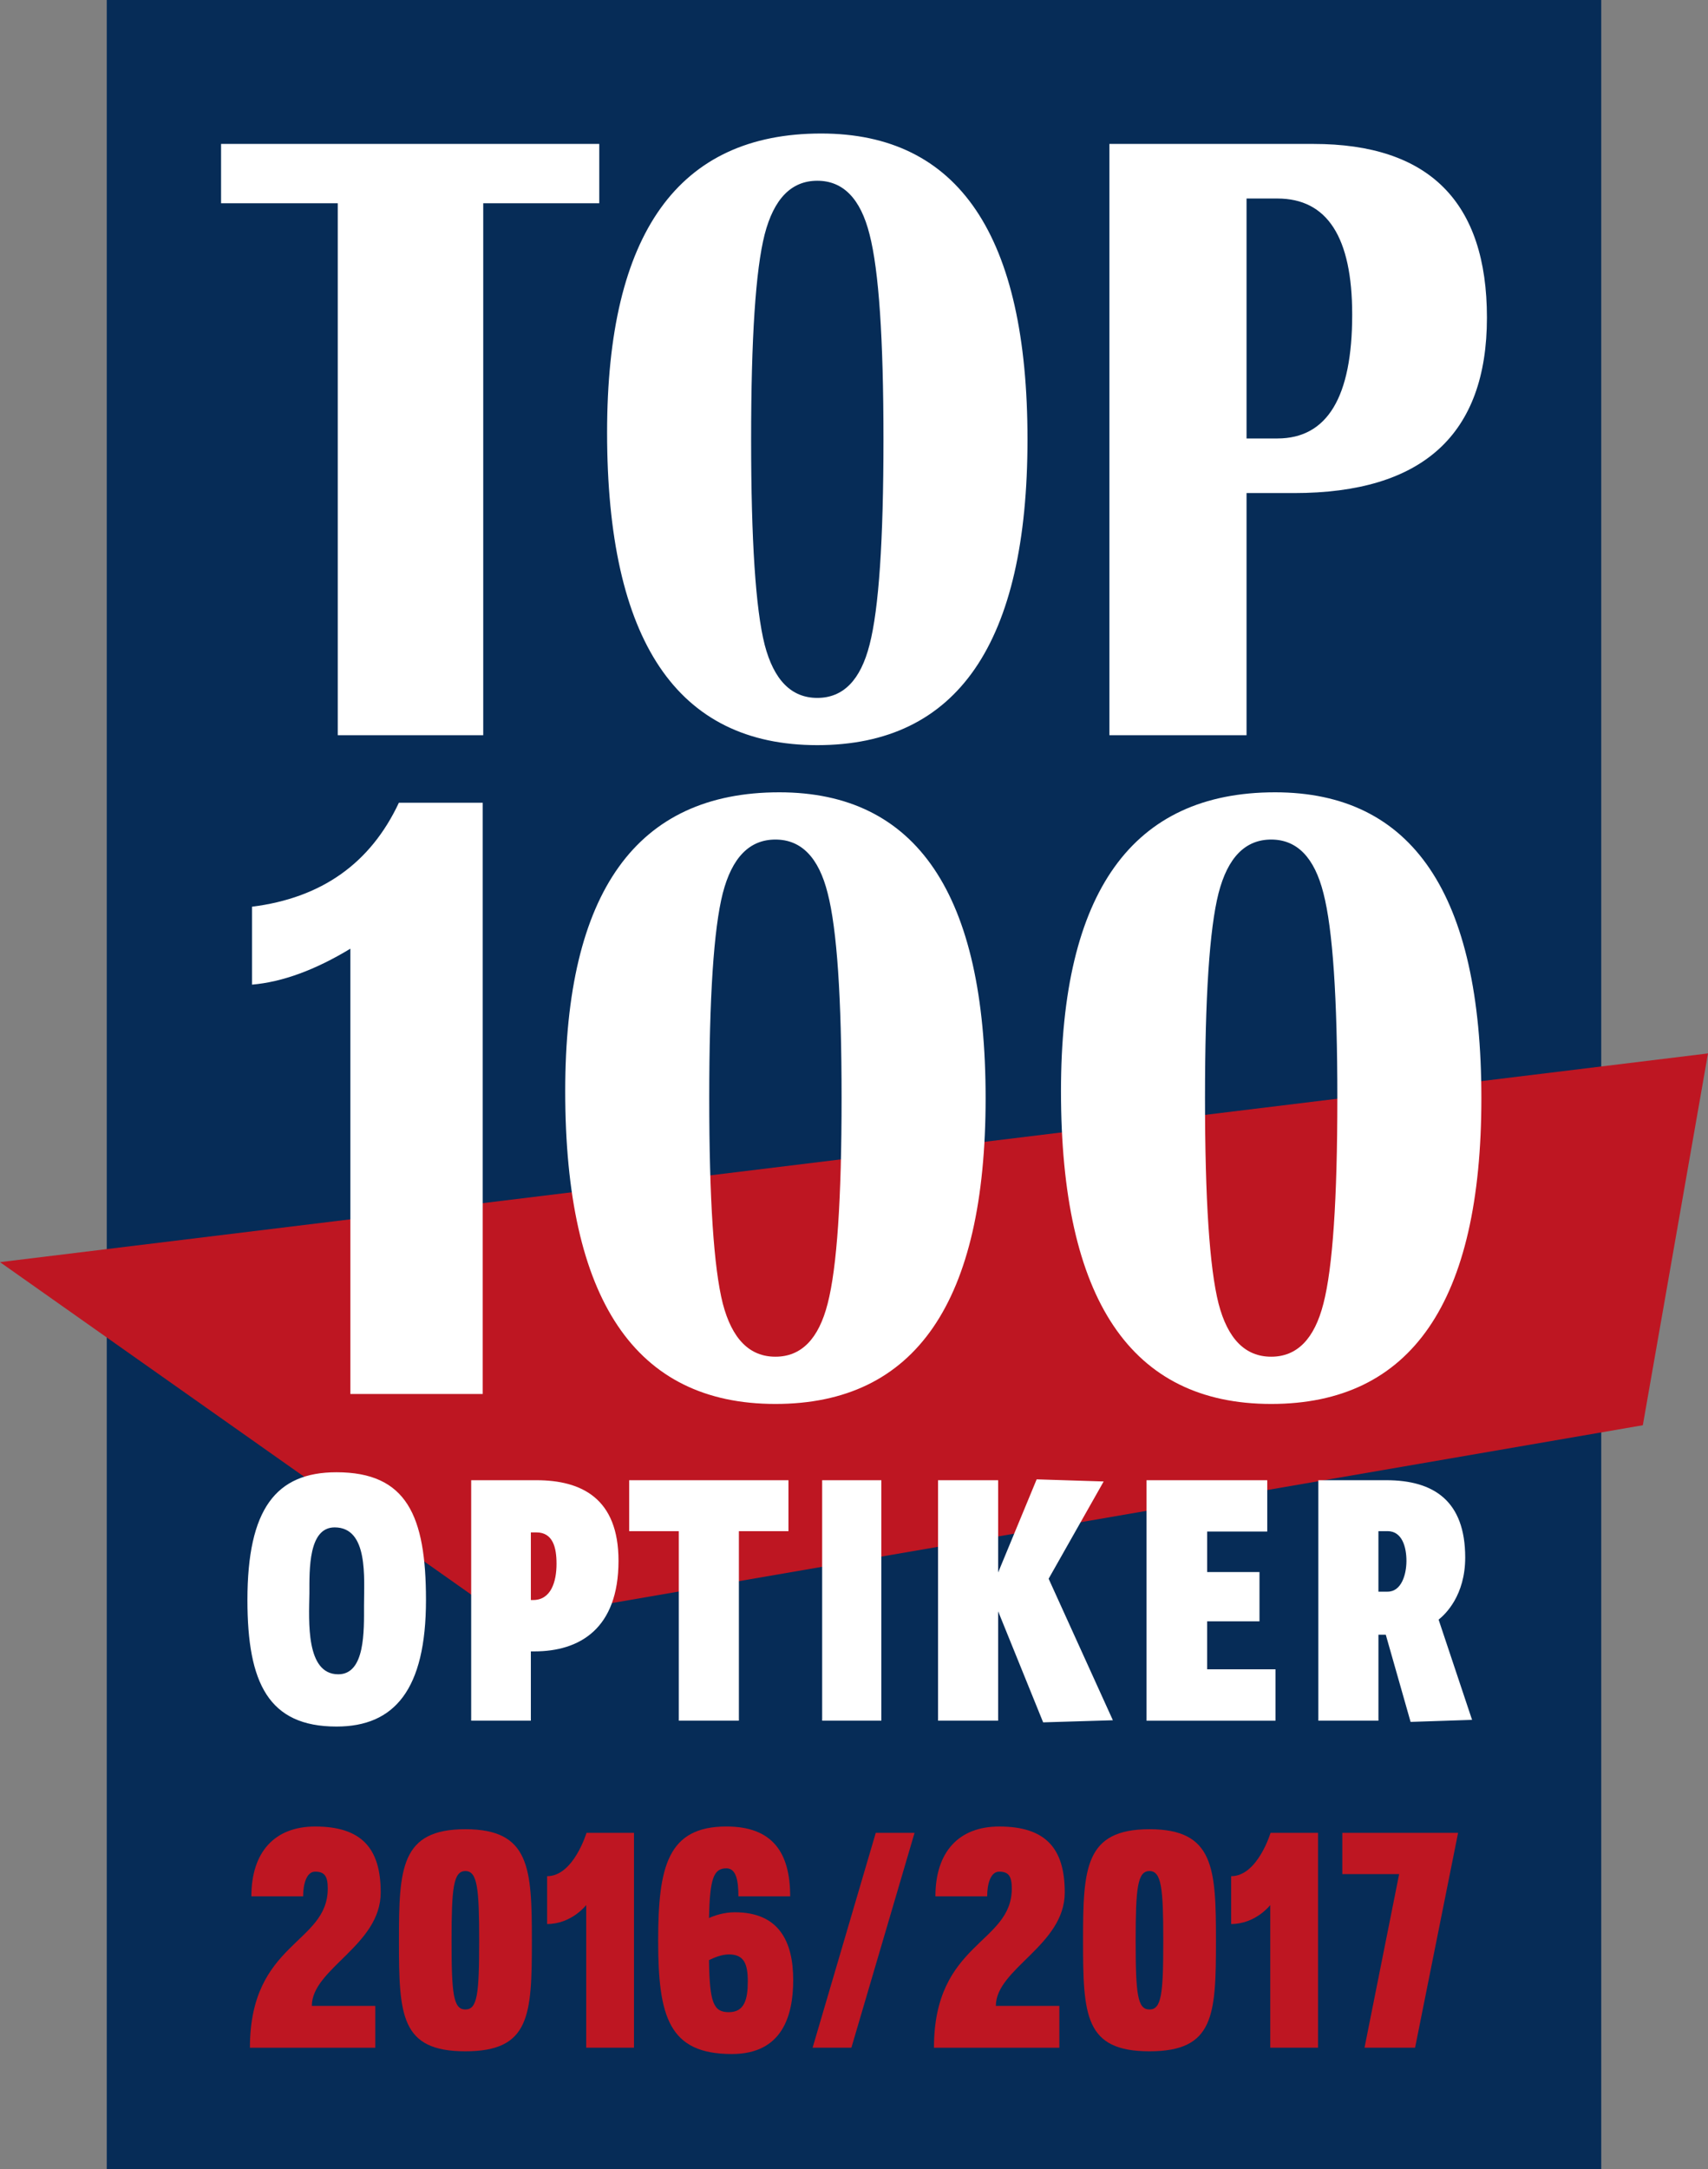
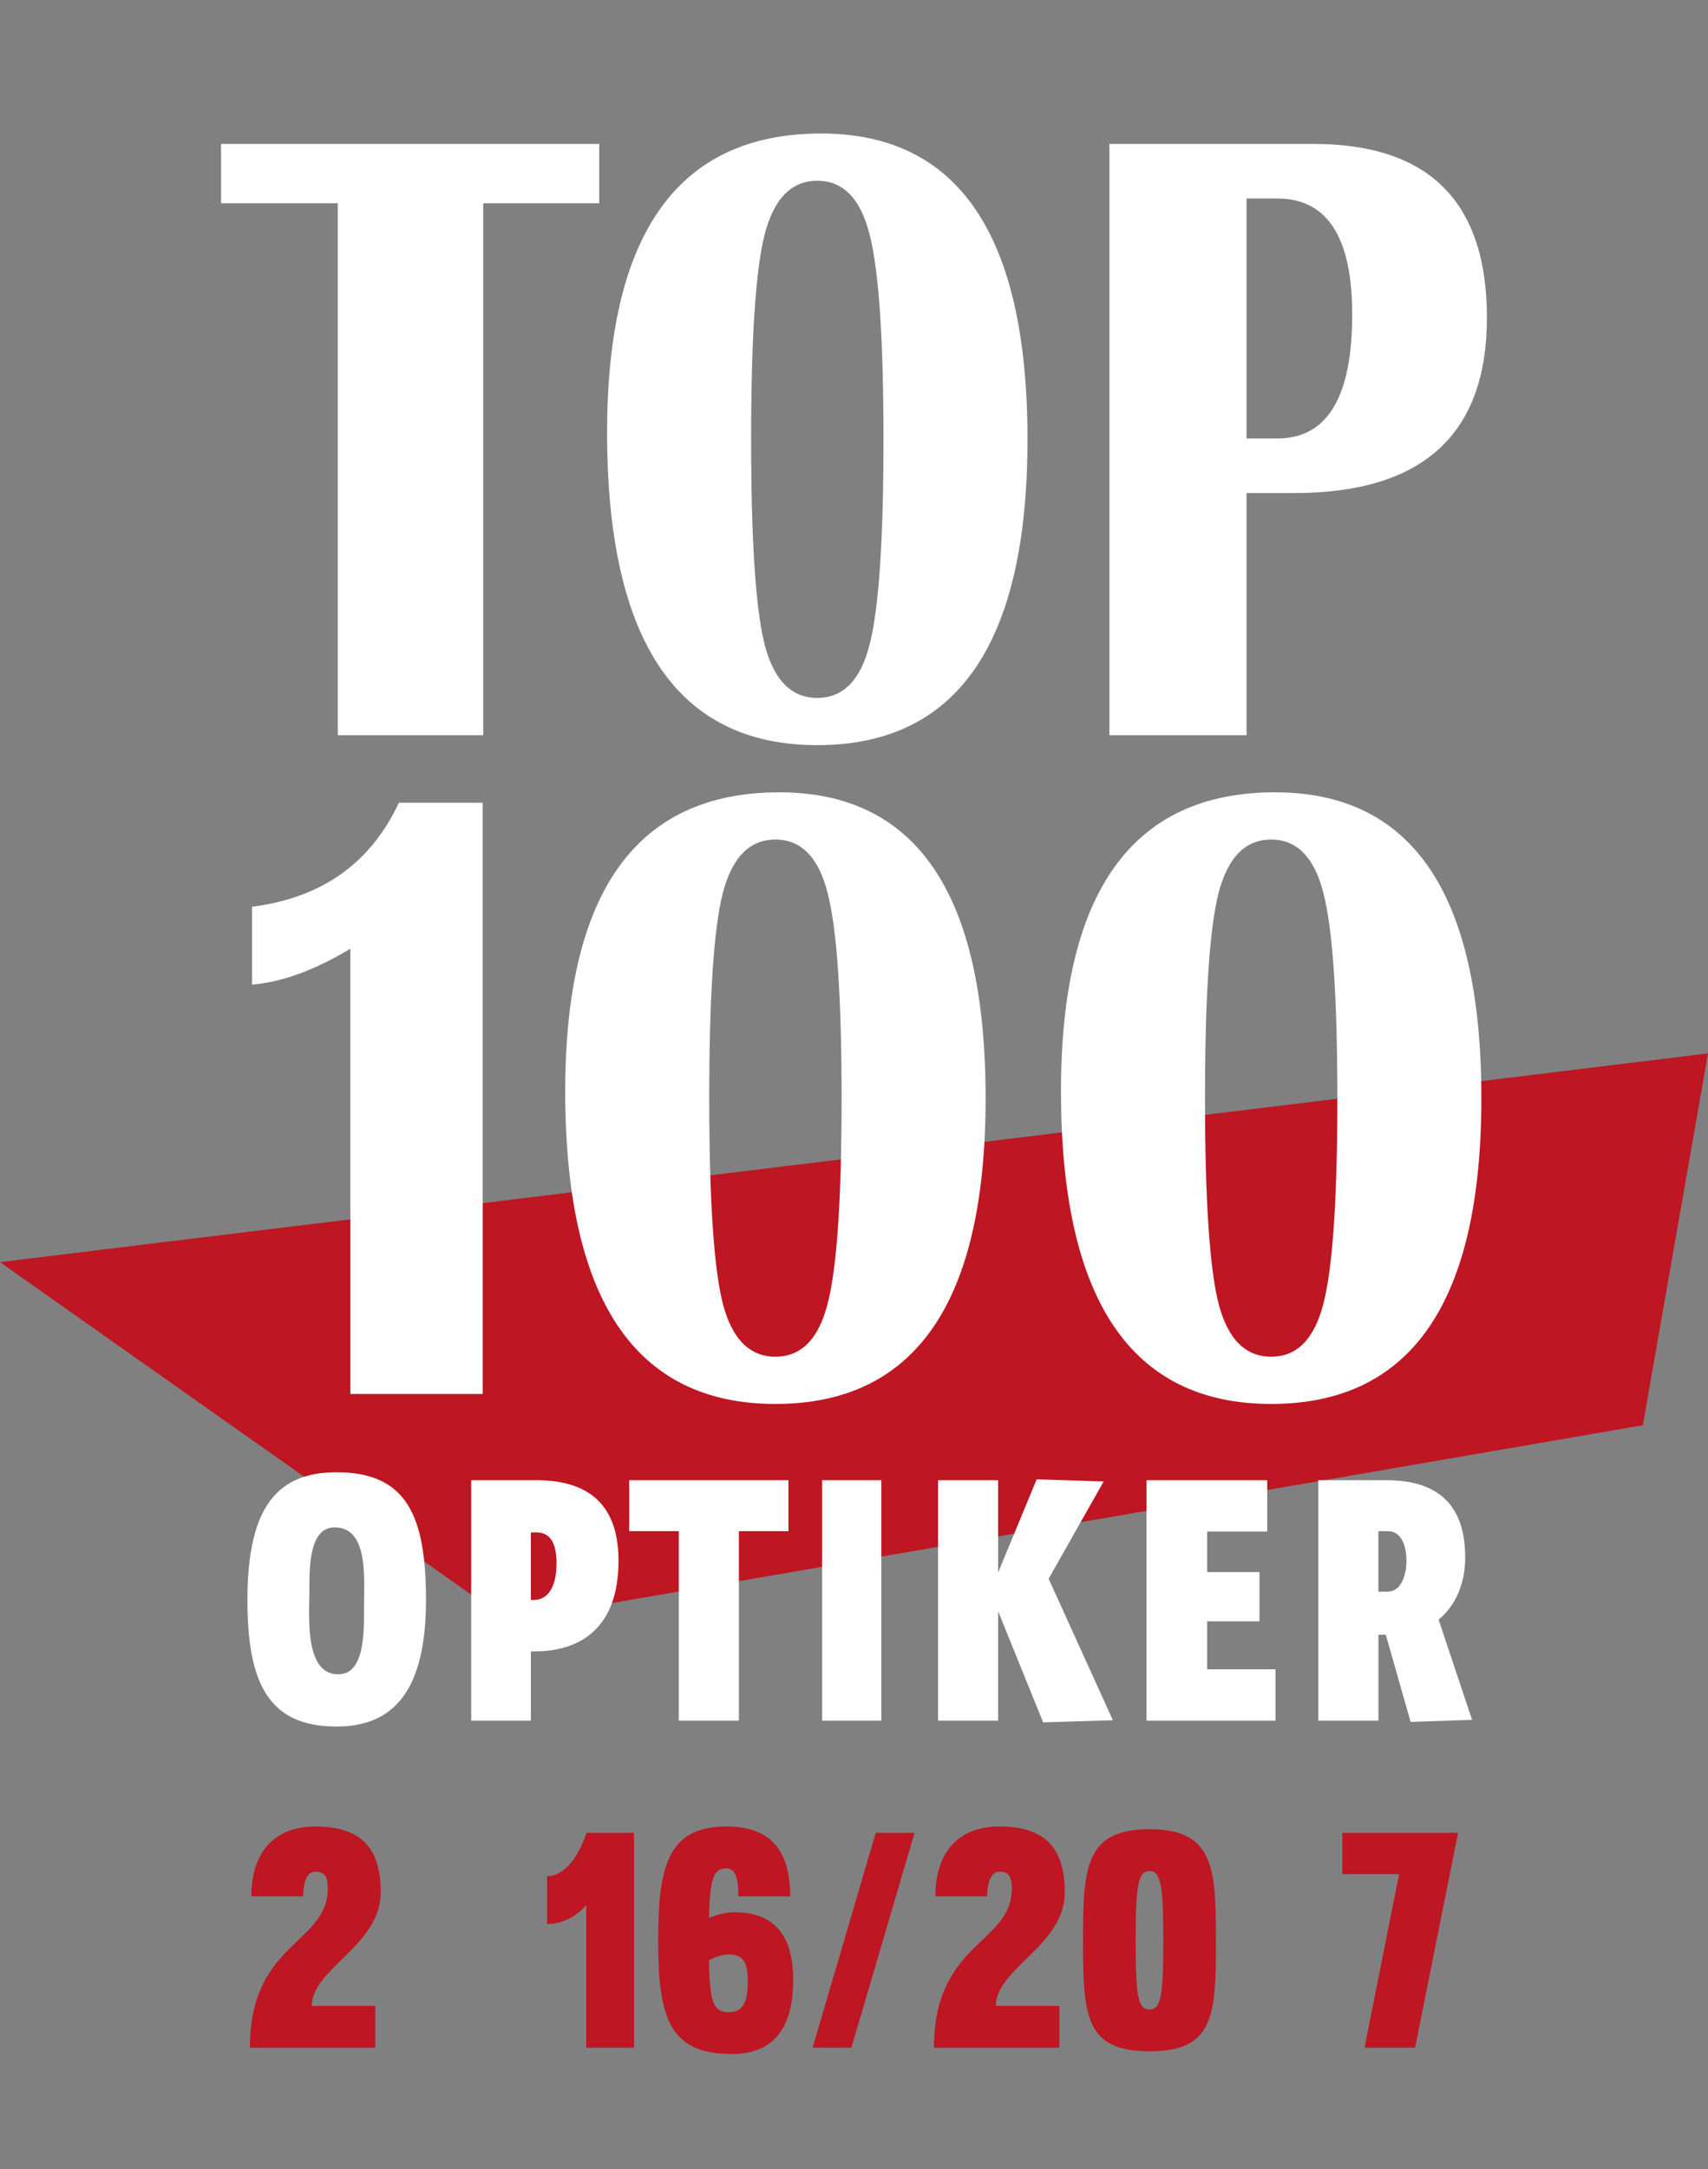
<svg xmlns="http://www.w3.org/2000/svg" enable-background="new 0 0 104 132" viewBox="0 0 104 132">
  <rect x="0" y="0" width="104" height="132" fill="#808080" stroke="none" />
-   <path d="m6.5 0h91v132h-91z" fill="#062c57" />
  <path clip-rule="evenodd" d="m0 76.809 30.961 21.833 69.071-11.908 3.968-22.627z" fill="#be1622" fill-rule="evenodd" />
  <path clip-rule="evenodd" d="m20.567 44.741h8.857v-32.371h7.065v-3.611h-23.028v3.611h7.106zm29.198.606c8.534 0 12.799-6.204 12.799-18.609 0-12.409-4.19-18.613-12.566-18.613-8.688 0-13.032 6.065-13.032 18.192-.001 12.687 4.264 19.03 12.799 19.03zm-3.206-31.078c.564-2.179 1.631-3.269 3.206-3.269 1.574 0 2.638 1.09 3.183 3.269.564 2.18.846 6.336.846 12.469 0 6.152-.282 10.315-.846 12.495-.549 2.161-1.608 3.239-3.183 3.239s-2.642-1.078-3.206-3.239c-.549-2.18-.823-6.343-.823-12.495s.274-10.308.823-12.469zm29.343 15.737h2.89c7.832 0 11.747-3.559 11.747-10.676 0-7.046-3.525-10.571-10.567-10.571h-12.42v35.982h8.35zm0-17.925h1.875c3.04 0 4.558 2.356 4.558 7.065 0 5.024-1.518 7.538-4.558 7.538h-1.875zm-46.511 72.752v-35.982h-5.103c-1.729 3.69-4.709 5.798-8.944 6.328v4.742c1.845-.158 3.841-.887 5.99-2.187v27.098h8.057zm18.057-36.616c-8.688 0-13.032 6.065-13.032 18.188 0 12.69 4.265 19.034 12.799 19.034s12.799-6.204 12.799-18.609c.001-12.408-4.19-18.613-12.566-18.613zm2.95 31.108c-.549 2.161-1.608 3.239-3.183 3.239s-2.642-1.078-3.206-3.239c-.549-2.18-.823-6.347-.823-12.495 0-6.152.274-10.308.823-12.469.564-2.18 1.631-3.269 3.206-3.269s2.638 1.09 3.183 3.269c.564 2.18.846 6.336.846 12.469 0 6.148-.282 10.316-.846 12.495zm27.237-31.108c-8.688 0-13.032 6.065-13.032 18.188 0 12.69 4.265 19.034 12.799 19.034s12.799-6.204 12.799-18.609c0-12.408-4.19-18.613-12.566-18.613zm2.95 31.108c-.549 2.161-1.608 3.239-3.183 3.239s-2.646-1.078-3.206-3.239c-.549-2.18-.823-6.347-.823-12.495 0-6.152.274-10.308.823-12.469.56-2.18 1.631-3.269 3.206-3.269 1.574 0 2.634 1.09 3.183 3.269.564 2.18.846 6.336.846 12.469-.001 6.148-.283 10.316-.846 12.495zm-60.096 10.271c-3.69 0-5.423 2.236-5.423 7.775 0 5.054 1.285 7.7 5.423 7.7 3.521 0 5.449-2.236 5.449-7.7 0-5.13-1.173-7.775-5.449-7.775zm.109 12.295c-1.984 0-1.789-3.224-1.759-4.927 0-1.473-.056-4.013 1.537-4.013 2.067 0 1.789 3.074 1.789 4.75 0 1.526.082 4.19-1.567 4.19zm12.061-11.811h-3.969v14.633h3.634v-4.216h.222c2.74 0 5.115-1.372 5.115-5.513 0-3.787-2.236-4.904-5.002-4.904zm-.196 7.291h-.139v-4.115h.334c1.007 0 1.229.913 1.229 1.905.001 1.094-.334 2.21-1.424 2.21zm5.847-4.191h3.021v11.533h3.66v-11.533h3.018v-3.1h-9.699zm11.751 11.534h3.604v-14.634h-3.604zm17.142-14.558-4.081-.128-2.345 5.667v-5.614h-3.66v14.633h3.66v-6.655l2.74 6.757 4.246-.128-3.912-8.613zm6.3 8.512h3.187v-2.999h-3.187v-2.465h3.66v-3.123h-7.351v14.633h7.854v-3.127h-4.164v-2.919zm15.713-3.887c0-3.431-1.902-4.701-4.806-4.701h-4.137v14.633h3.66v-5.231h.447l1.511 5.306 3.743-.124-2.037-6.099c.417-.331 1.619-1.473 1.619-3.784zm-4.724 2.082h-.56v-3.683h.56c.894 0 1.146.992 1.146 1.804.001.838-.307 1.879-1.146 1.879z" fill="#fff" fill-rule="evenodd" />
  <g fill="#be1622">
    <path d="m15.218 124.614c0-6.444 4.739-6.3 4.739-9.687 0-.731-.18-1.025-.768-1.025-.547 0-.731.805-.731 1.503h-3.152c0-2.711 1.429-4.25 3.883-4.25 2.821 0 3.993 1.319 3.993 4.012 0 3.222-4.195 4.632-4.195 6.903h3.865v2.546h-7.634z" />
-     <path d="m32.385 118.097c0 4.559-.11 6.737-4.048 6.737s-4.045-2.178-4.045-6.737c0-4.397.107-6.778 4.045-6.778s4.048 2.381 4.048 6.778zm-4.89 0c0 3.259.11 4.192.841 4.192s.841-.933.841-4.192c0-3.189-.11-4.232-.841-4.232s-.841 1.043-.841 4.232z" />
    <path d="m38.604 111.54v13.075h-2.91v-8.681s-.882 1.154-2.381 1.154v-2.91c1.609 0 2.399-2.638 2.399-2.638z" />
    <path d="m43.17 116.723c.331-.147.896-.349 1.576-.349 2.671 0 3.552 1.76 3.552 4.122 0 2.142-.643 4.504-3.736 4.504-3.828 0-4.486-2.252-4.486-6.903 0-4.508.584-6.943 4.155-6.943 2.785 0 3.883 1.558 3.883 4.25h-3.152c0-.988-.147-1.705-.731-1.705-.785.001-1.006.625-1.061 3.024zm0 2.564c.037 2.597.276 3.167 1.209 3.167.951 0 1.154-.786 1.154-1.87 0-1.062-.22-1.646-1.154-1.646-.459 0-.951.221-1.209.349z" />
    <path d="m55.687 111.54-3.846 13.075h-2.362l3.846-13.075z" />
    <path d="m56.869 124.614c0-6.444 4.739-6.3 4.739-9.687 0-.731-.18-1.025-.768-1.025-.547 0-.731.805-.731 1.503h-3.152c0-2.711 1.429-4.25 3.883-4.25 2.821 0 3.993 1.319 3.993 4.012 0 3.222-4.195 4.632-4.195 6.903h3.865v2.546h-7.634z" />
    <path d="m74.04 118.097c0 4.559-.11 6.737-4.048 6.737s-4.045-2.178-4.045-6.737c0-4.397.107-6.778 4.045-6.778s4.048 2.381 4.048 6.778zm-4.89 0c0 3.259.11 4.192.841 4.192s.841-.933.841-4.192c0-3.189-.11-4.232-.841-4.232s-.841 1.043-.841 4.232z" />
-     <path d="m80.256 111.54v13.075h-2.91v-8.681s-.882 1.154-2.381 1.154v-2.91c1.609 0 2.399-2.638 2.399-2.638z" />
    <path d="m81.733 111.54h7.05l-2.619 13.075h-3.079l2.109-10.565h-3.461z" />
  </g>
</svg>